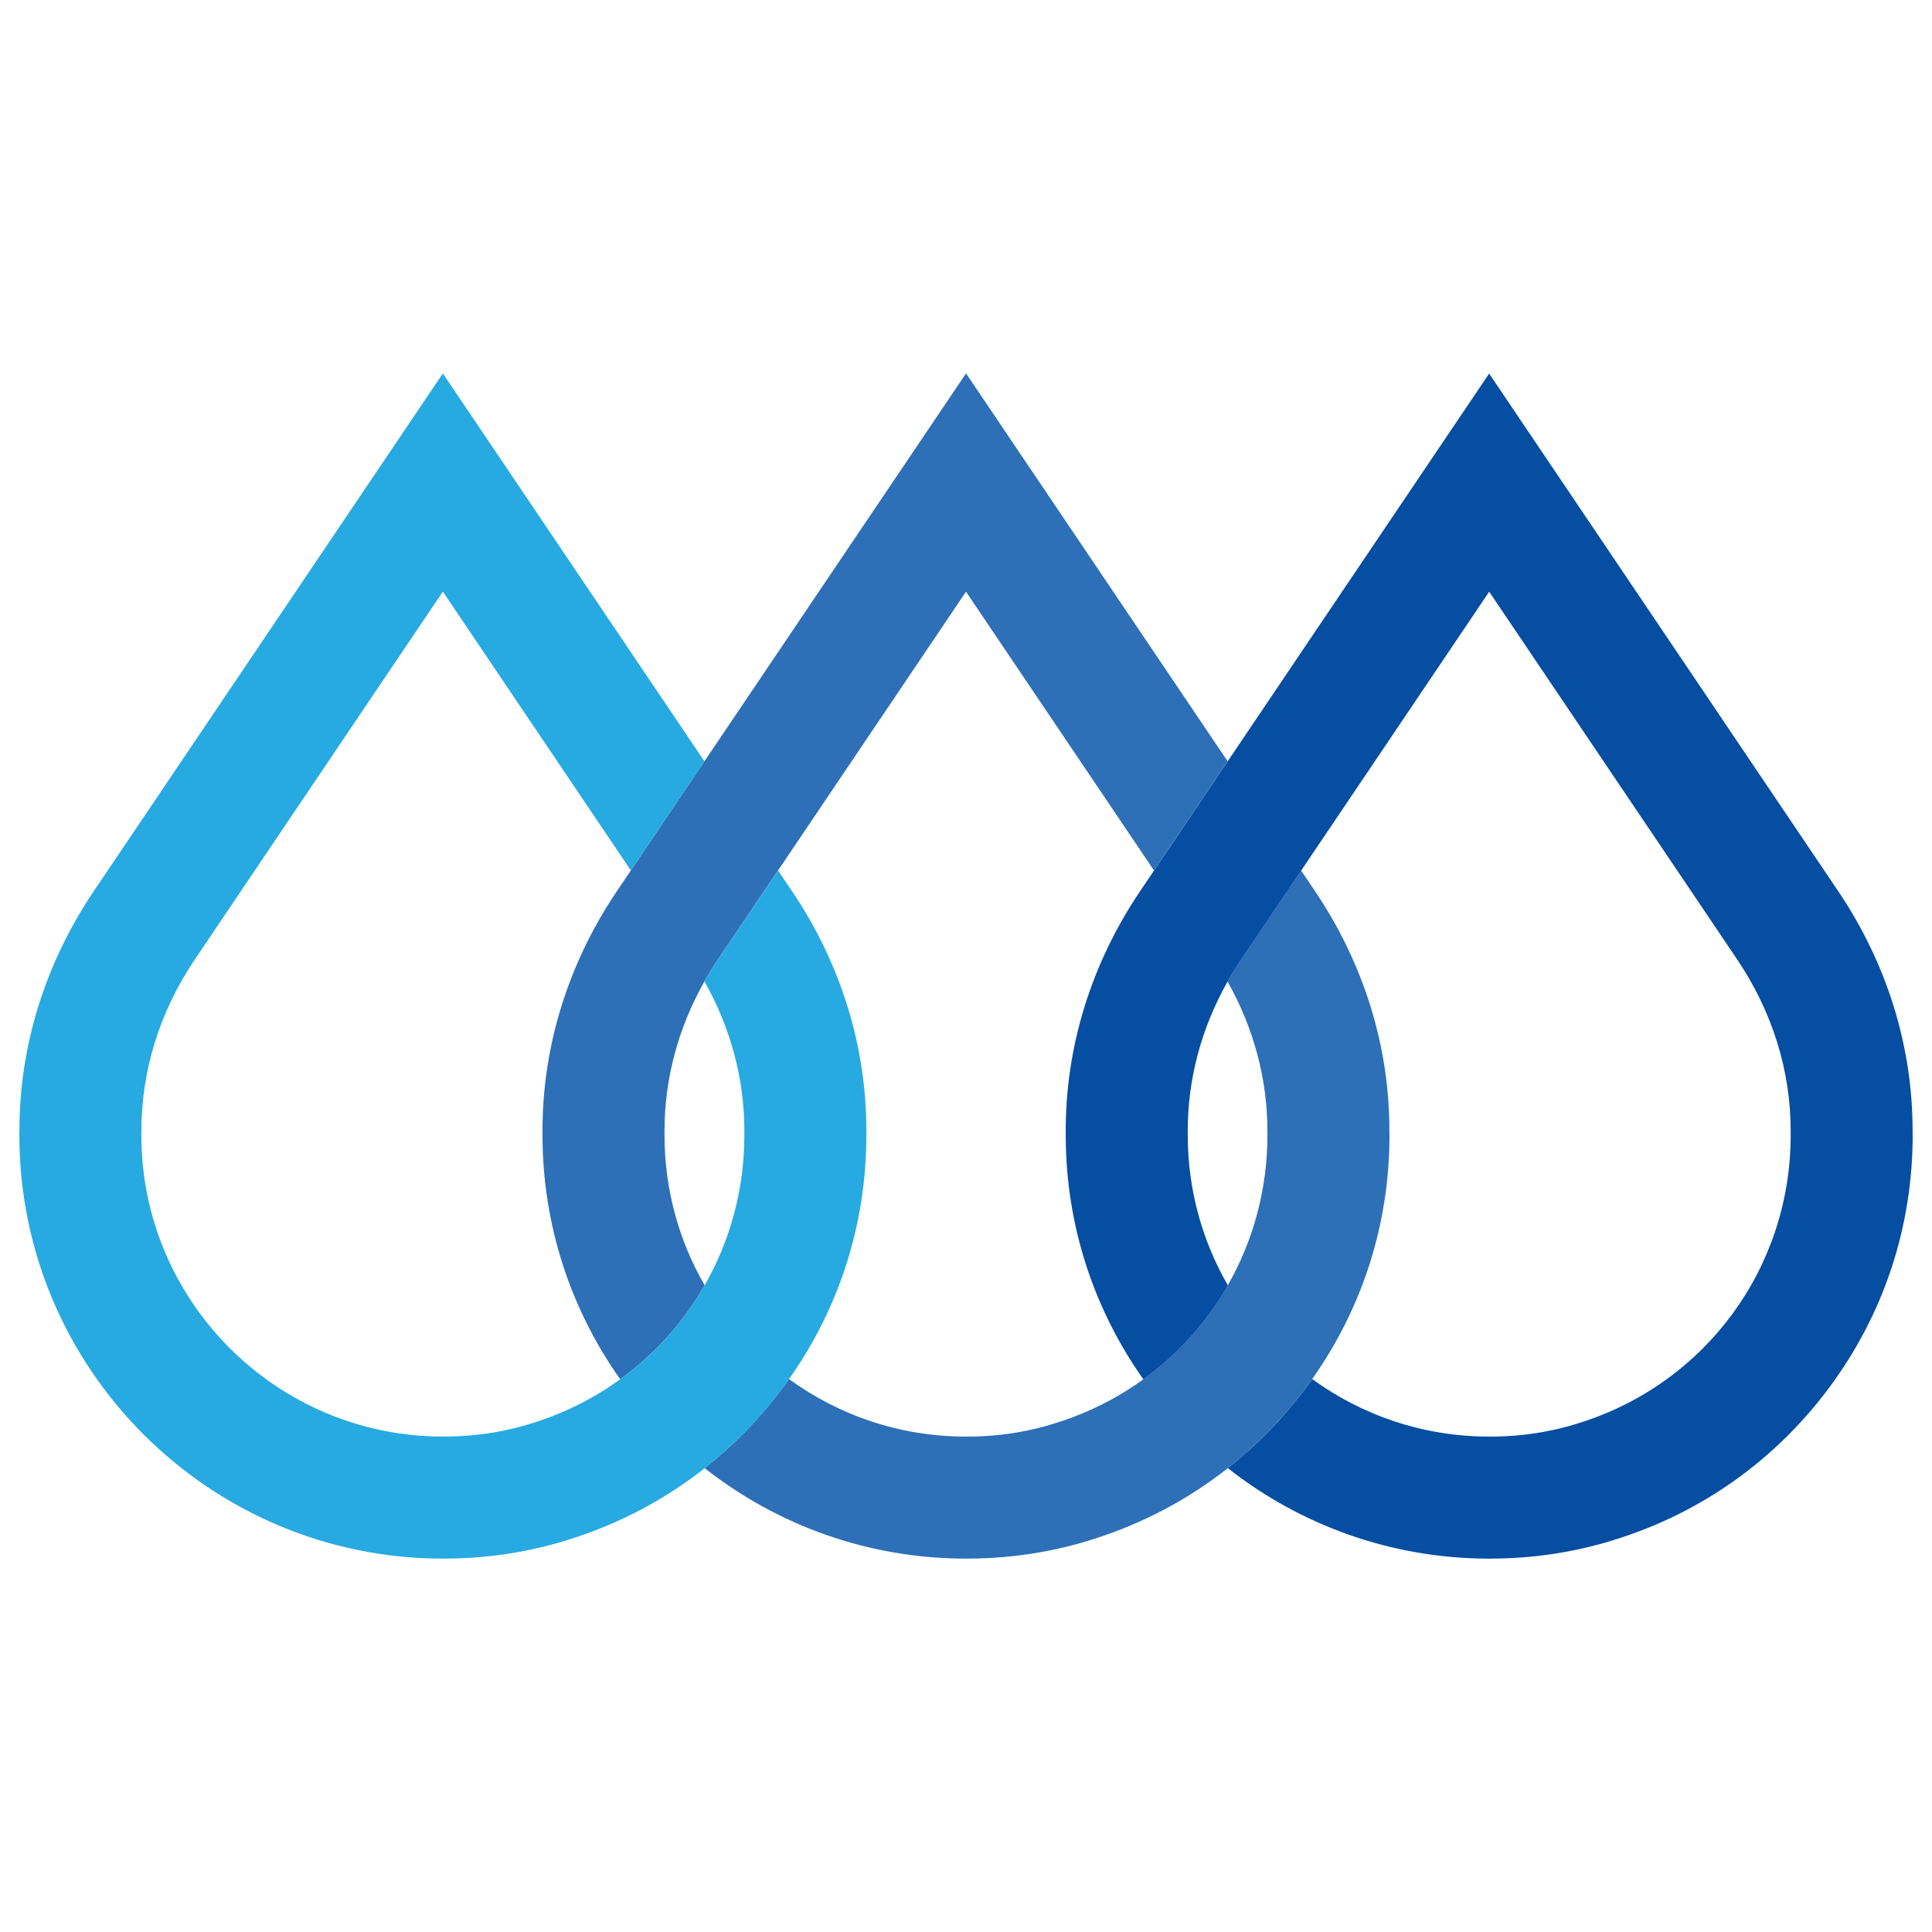
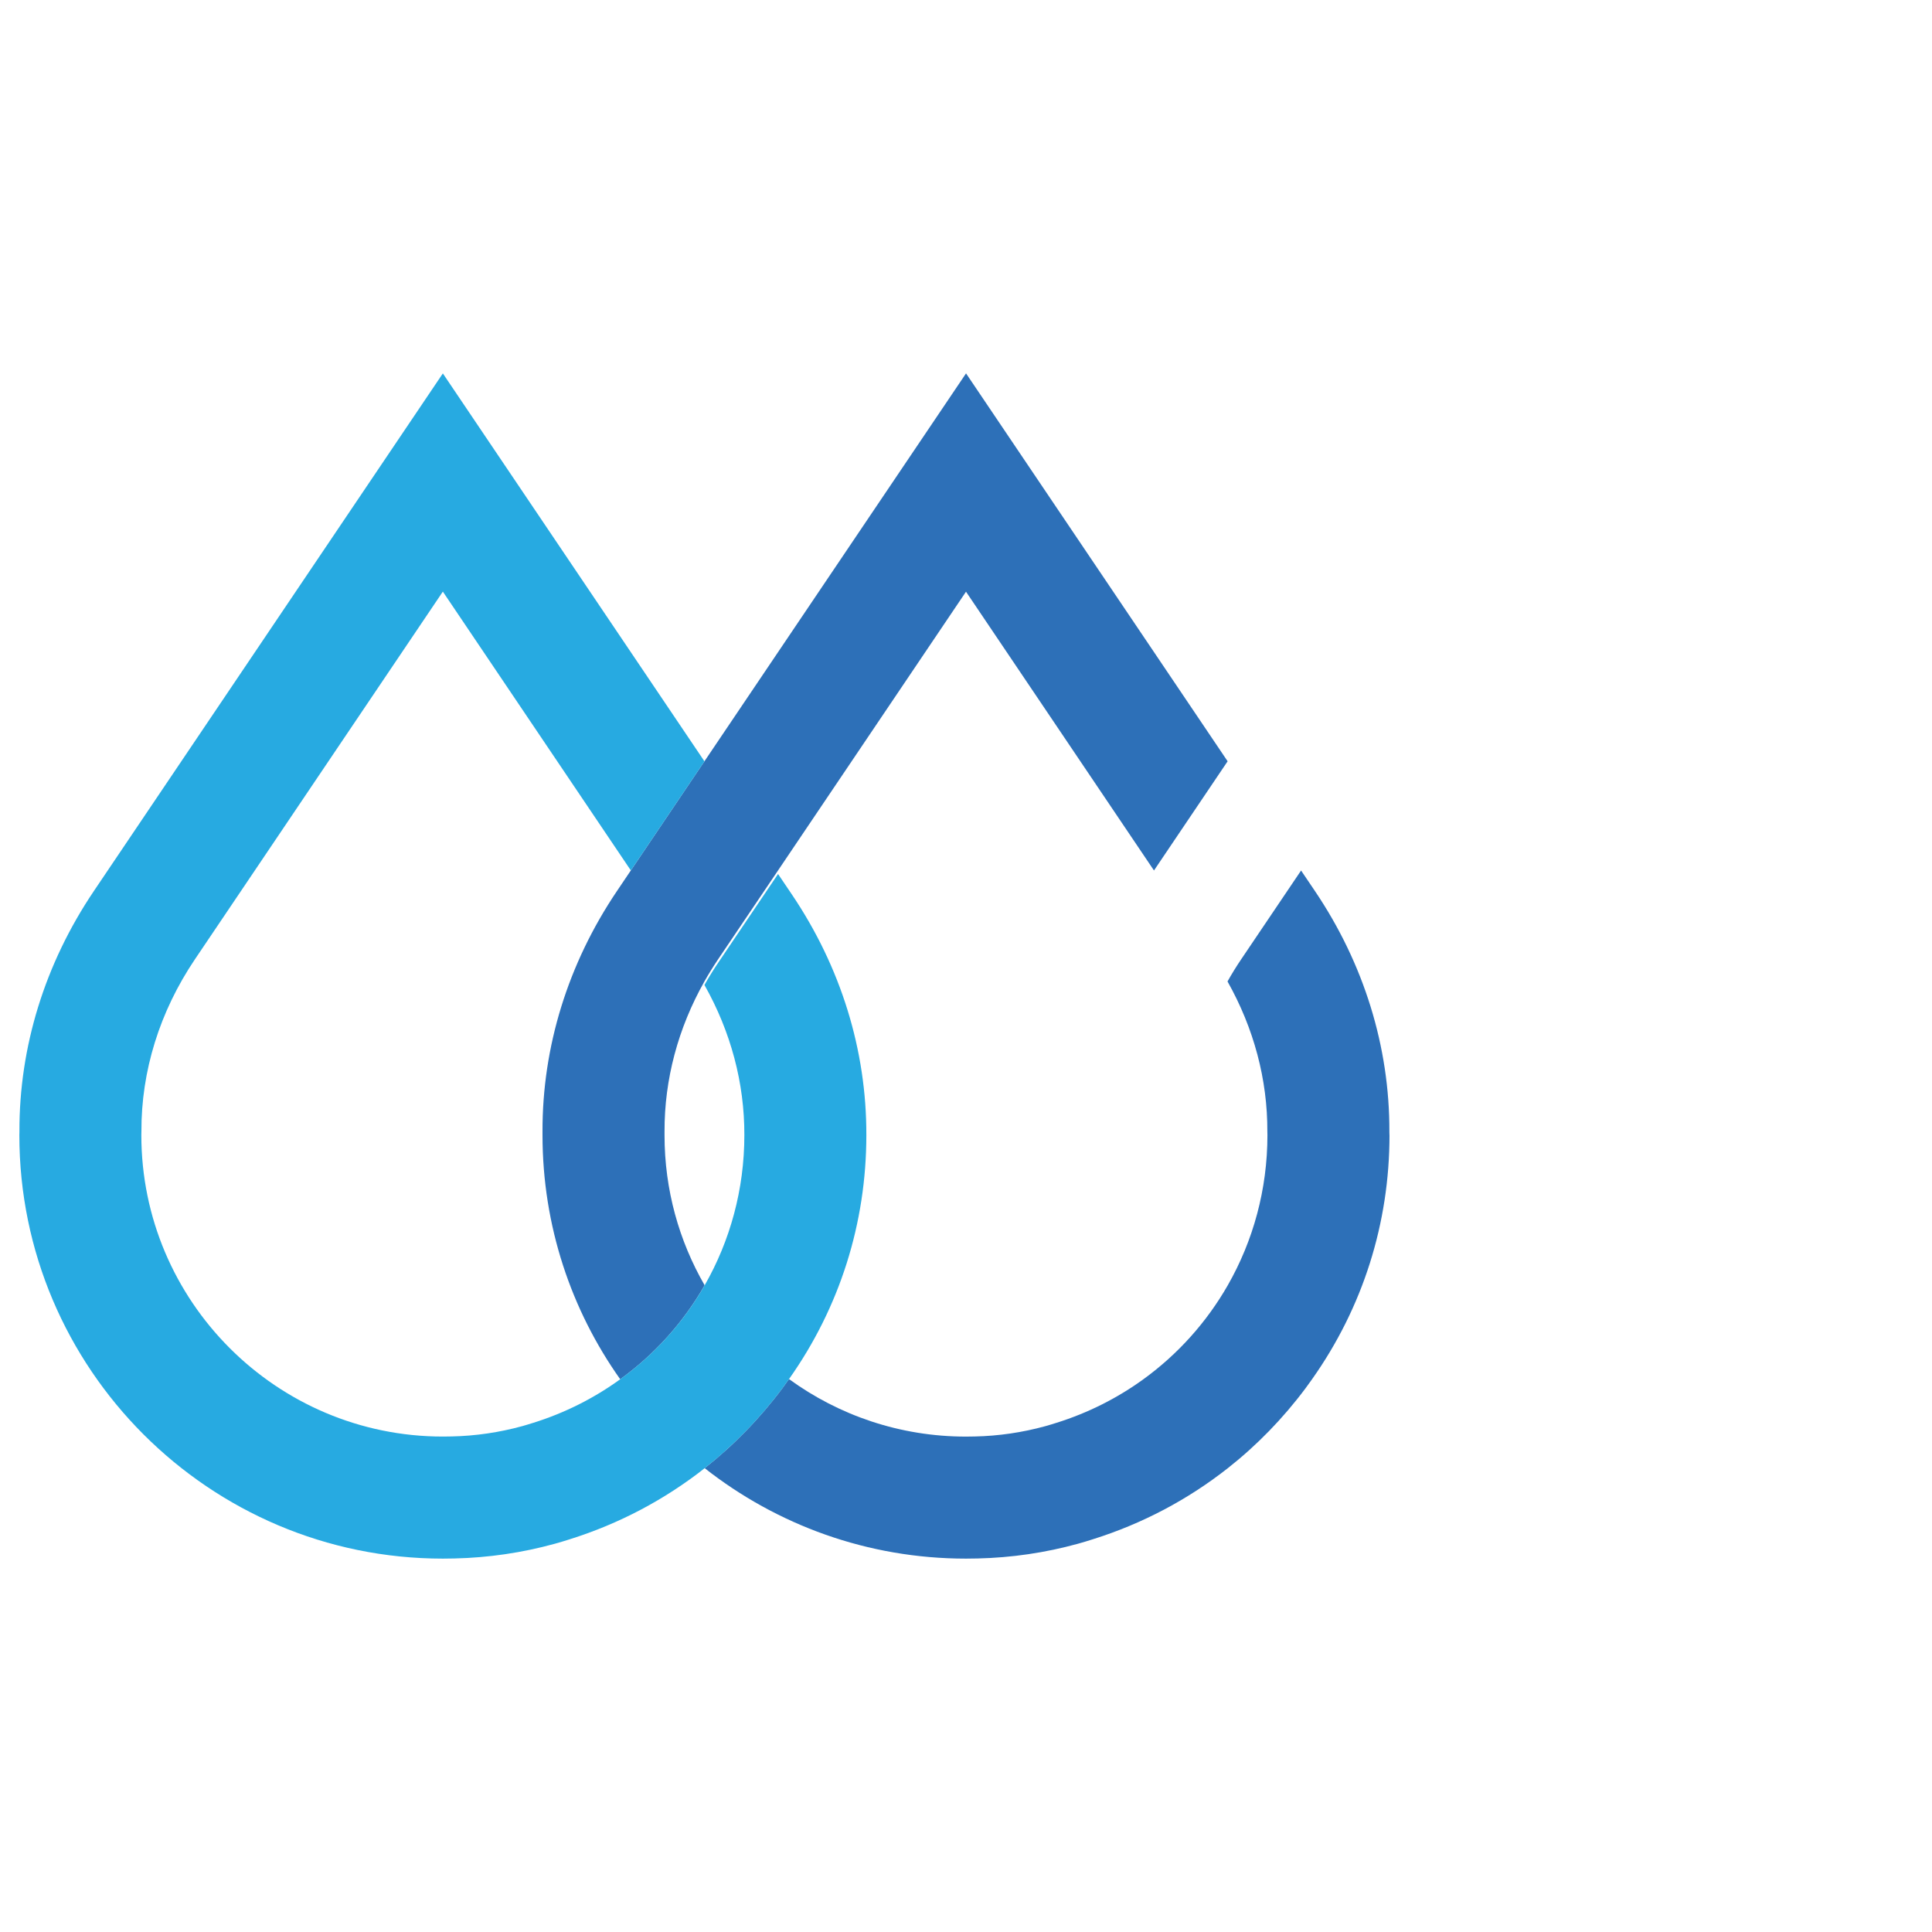
<svg xmlns="http://www.w3.org/2000/svg" id="Layer_1" data-name="Layer 1" viewBox="0 0 500 500">
  <defs>
    <style>      .cls-1 {        fill: #2d70b8;      }      .cls-1, .cls-2, .cls-3 {        stroke-width: 0px;      }      .cls-2 {        fill: #27aae1;      }      .cls-3 {        fill: #064ea2;      }    </style>
  </defs>
  <path class="cls-1" d="M359.6,293.76c0,22.84-6.91,44.61-20.01,63.14-.56.8-1.13,1.59-1.71,2.37-5.85,7.84-12.61,14.78-20.12,20.69-10.35,8.15-22.13,14.38-34.93,18.4-1.42.46-2.68.83-3.86,1.16-8.43,2.33-17.17,3.61-25.96,3.81-1,.02-2,.04-3.01.04-25.5,0-48.99-8.75-67.63-23.41,7.51-5.92,14.26-12.85,20.11-20.69.58-.78,1.15-1.57,1.71-2.37,12.87,9.37,28.7,14.89,45.8,14.89.73,0,1.45,0,2.19-.03h.08c6.2-.13,12.35-1.04,18.28-2.67.81-.23,1.67-.48,2.72-.82l.08-.02c8.26-2.58,15.83-6.42,22.54-11.28,8.98-6.5,16.41-14.81,21.86-24.33,6.59-11.52,10.27-24.83,10.27-38.87l-.02-.91c.06-13.47-3.5-26.77-10.31-38.86,1.09-1.94,2.27-3.86,3.53-5.72l15.51-22.99,3.6,5.33c12.66,18.77,19.32,40.29,19.25,62.22v.16c0,.26.02.51.02.76" />
  <path class="cls-1" d="M317.7,197.03l-19.05,28.25-48.65-72.15-48.65,72.15-15.51,22.99c-1.26,1.88-2.45,3.79-3.54,5.73-6.82,12.08-10.37,25.39-10.32,38.85v.92c-.01,14.14,3.77,27.41,10.38,38.86-5.44,9.52-12.87,17.83-21.85,24.32-12.66-17.87-20.11-39.68-20.11-63.2,0-.26,0-.51,0-.77v-.15c-.06-21.94,6.6-43.45,19.26-62.22l3.6-5.34,19.05-28.25,67.7-100.39,67.7,100.39Z" />
-   <path class="cls-2" d="M224.21,293.76c0,22.84-6.91,44.61-20.01,63.14-.56.8-1.13,1.59-1.71,2.37-5.85,7.84-12.6,14.78-20.11,20.69h0c-10.35,8.15-22.12,14.38-34.92,18.4-1.42.46-2.68.83-3.87,1.16-8.43,2.33-17.17,3.61-25.96,3.81-1,.02-2,.04-3.01.04-60.44,0-109.61-49.17-109.61-109.61,0-.26,0-.51.02-.77v-.15c-.07-21.94,6.6-43.45,19.25-62.22L114.61,96.64l67.7,100.39-19.05,28.24-48.65-72.16-64.16,95.15c-9.13,13.54-13.92,28.95-13.85,44.58l-.02.92c0,43.02,35.01,78.02,78.03,78.02.73,0,1.46,0,2.19-.03h.09c6.2-.13,12.35-1.04,18.28-2.67.8-.23,1.66-.48,2.72-.82l.08-.02c8.26-2.58,15.84-6.43,22.54-11.29,8.98-6.5,16.41-14.8,21.86-24.32,6.59-11.52,10.27-24.83,10.27-38.87v-.91c.04-13.46-3.51-26.77-10.33-38.85,1.09-1.94,2.28-3.86,3.54-5.73l15.51-22.99,3.6,5.33c12.66,18.77,19.31,40.29,19.25,62.22v.16c.01.26.01.51.01.76" />
-   <path class="cls-3" d="M495,293.76c0,23.82-7.51,46.47-21.72,65.51-13.91,18.65-32.95,32.16-55.04,39.09-1.42.46-2.68.83-3.87,1.16-8.43,2.33-17.17,3.61-25.95,3.81-1.01.02-2.01.04-3.02.04-25.49,0-48.99-8.75-67.63-23.41,7.51-5.92,14.27-12.85,20.12-20.69.58-.78,1.15-1.57,1.71-2.37,12.87,9.37,28.7,14.89,45.8,14.89.73,0,1.46,0,2.19-.03h.09c6.2-.13,12.35-1.04,18.28-2.67.81-.23,1.67-.48,2.72-.82l.08-.02c32.7-10.25,54.67-40.18,54.67-74.48v-.91c.05-15.63-4.74-31.05-13.87-44.58l-64.16-95.15-48.65,72.16-15.51,22.99c-1.26,1.87-2.45,3.78-3.53,5.72-6.82,12.08-10.38,25.39-10.32,38.86v.92c0,14.13,3.77,27.41,10.38,38.86-5.45,9.52-12.88,17.83-21.86,24.33-12.66-17.87-20.1-39.68-20.1-63.2,0-.26,0-.51,0-.77v-.15c-.06-21.94,6.6-43.45,19.25-62.22l3.6-5.33,19.04-28.24,67.69-100.39,90.34,133.97c12.66,18.77,19.31,40.29,19.25,62.22v.16c.01.26.01.51.01.76" />
+   <path class="cls-2" d="M224.21,293.76c0,22.84-6.91,44.61-20.01,63.14-.56.8-1.13,1.59-1.71,2.37-5.85,7.84-12.6,14.78-20.11,20.69h0c-10.35,8.15-22.12,14.38-34.92,18.4-1.42.46-2.68.83-3.87,1.16-8.43,2.33-17.17,3.61-25.96,3.81-1,.02-2,.04-3.01.04-60.44,0-109.61-49.17-109.61-109.61,0-.26,0-.51.02-.77v-.15c-.07-21.94,6.6-43.45,19.25-62.22L114.61,96.64l67.7,100.39-19.05,28.24-48.65-72.16-64.16,95.15c-9.13,13.54-13.92,28.95-13.85,44.58l-.02.92c0,43.02,35.01,78.02,78.03,78.02.73,0,1.46,0,2.19-.03h.09c6.2-.13,12.35-1.04,18.28-2.67.8-.23,1.66-.48,2.72-.82l.08-.02c8.26-2.58,15.84-6.43,22.54-11.29,8.98-6.5,16.41-14.8,21.86-24.32,6.59-11.52,10.27-24.83,10.27-38.87c.04-13.46-3.51-26.77-10.33-38.85,1.09-1.94,2.28-3.86,3.54-5.73l15.51-22.99,3.6,5.33c12.66,18.77,19.31,40.29,19.25,62.22v.16c.01.26.01.51.01.76" />
</svg>